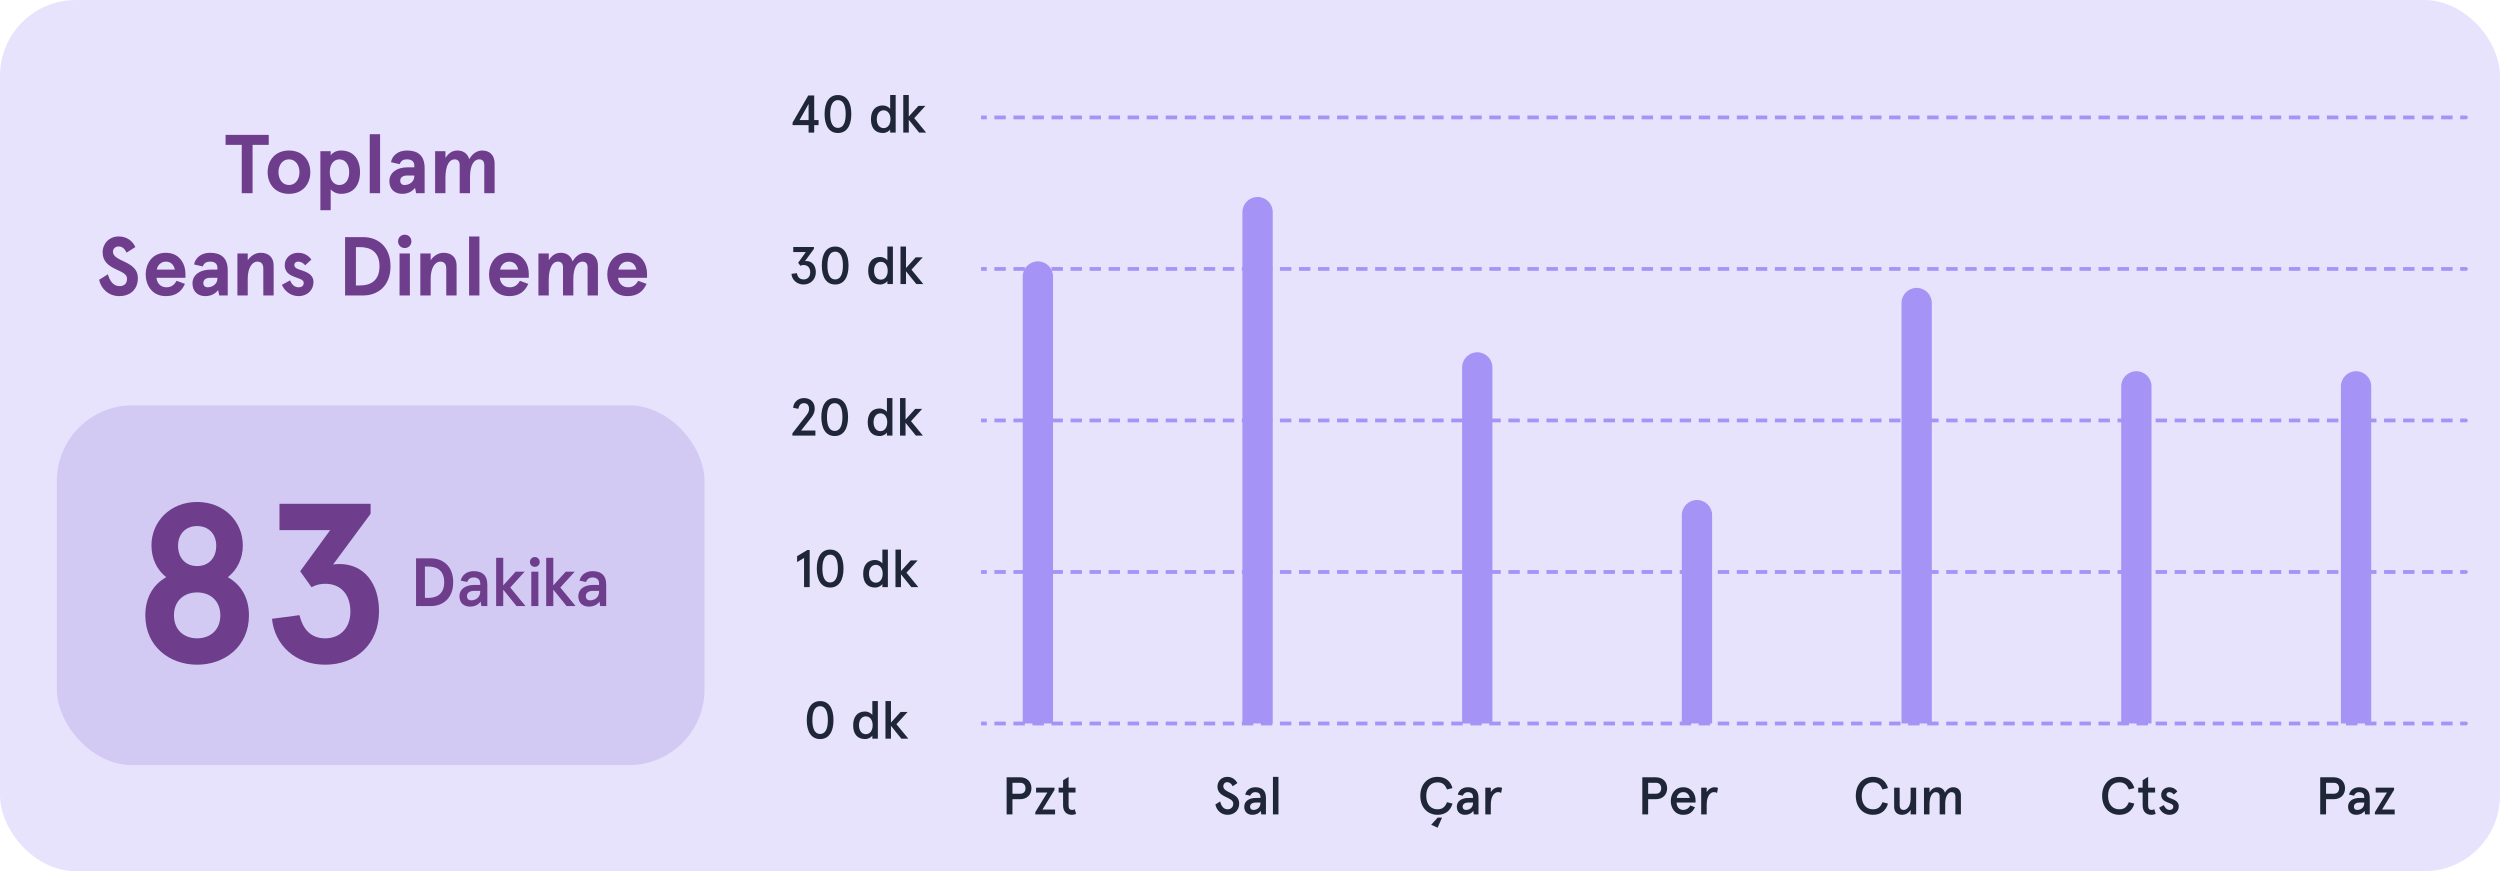
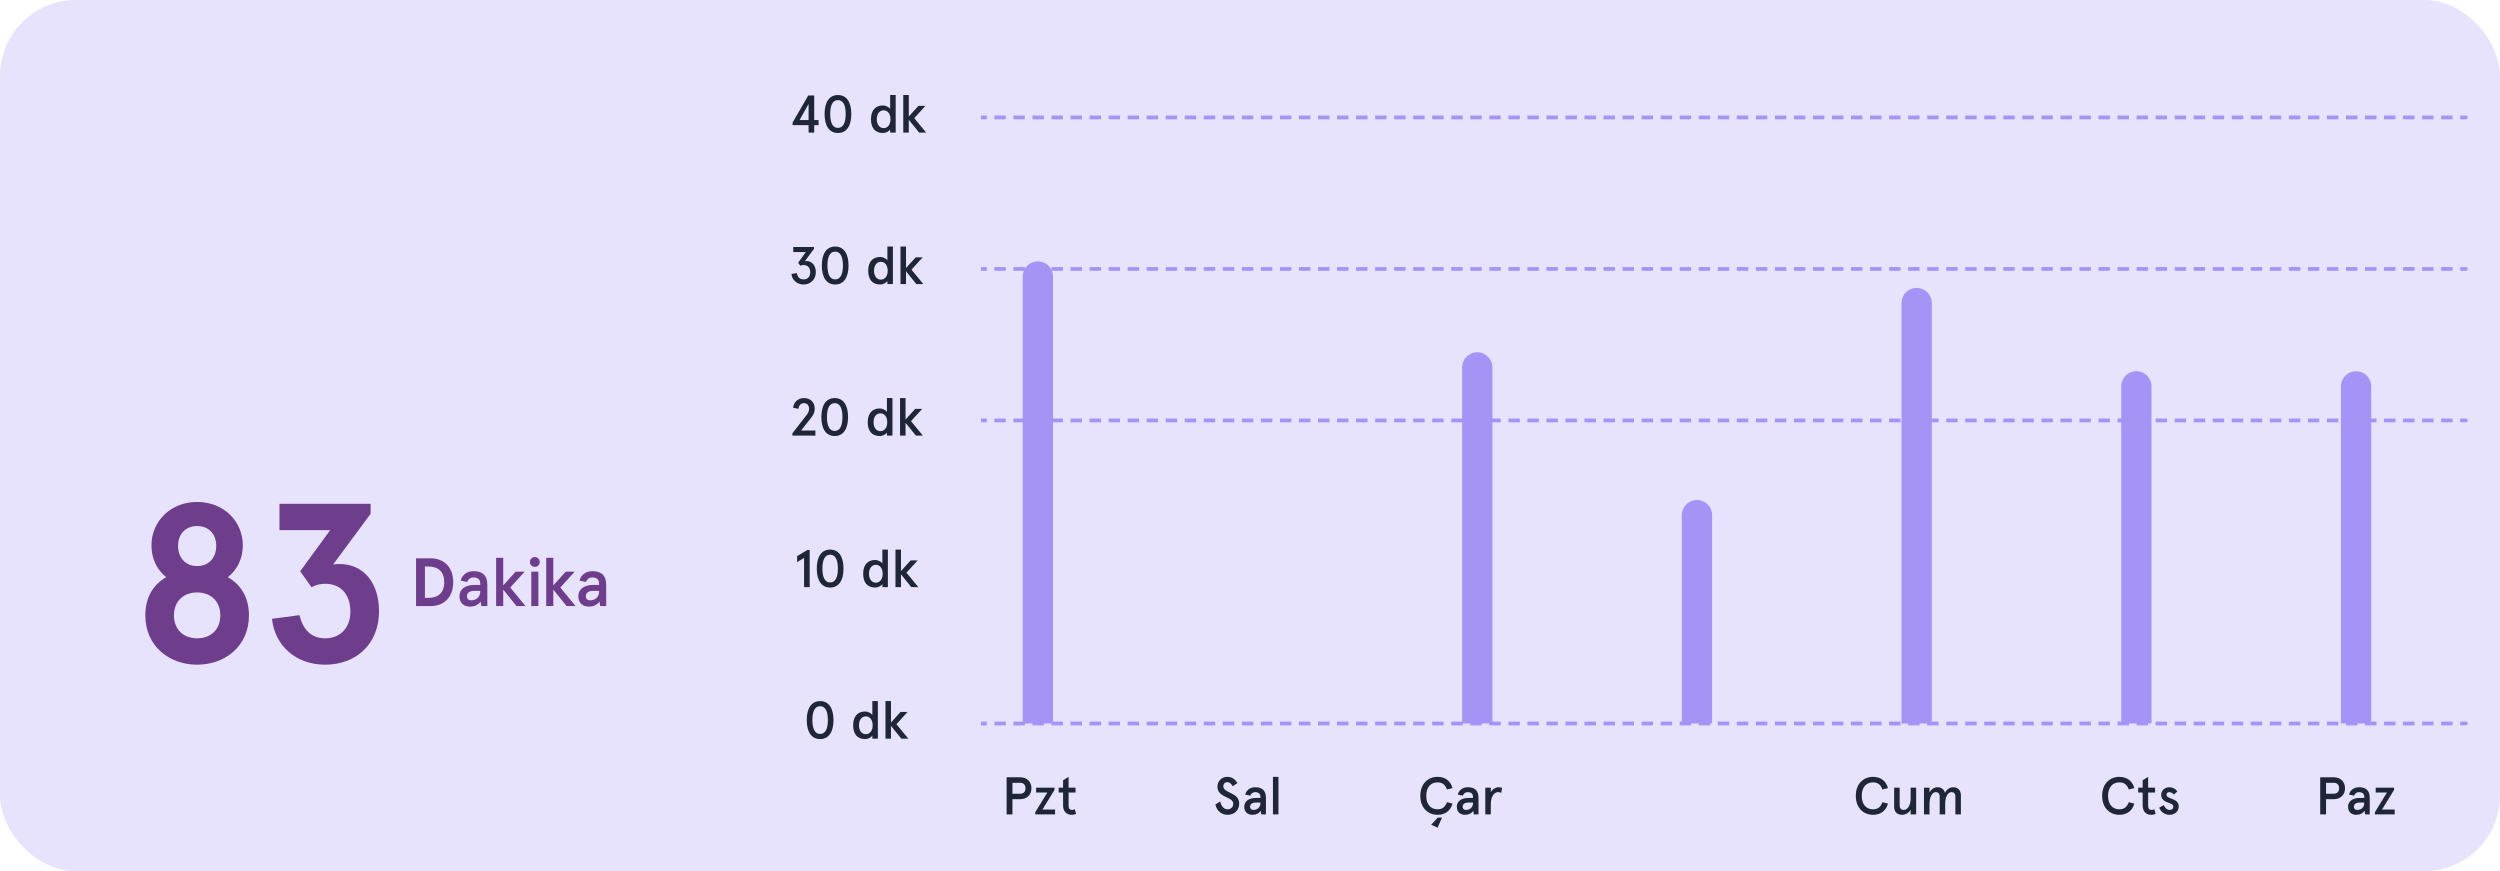
<svg xmlns="http://www.w3.org/2000/svg" width="660" height="230" viewBox="0 0 660 230" fill="none">
  <rect width="660" height="230" rx="20" fill="#E8E3FD" />
-   <path d="M59.553 38.24V35.6H70.949V38.24H66.681V51H63.821V38.24H59.553ZM70.657 45.456C70.657 42.244 72.725 39.736 76.289 39.736C79.853 39.736 81.921 42.244 81.921 45.456C81.921 48.668 79.853 51.176 76.289 51.176C72.725 51.176 70.657 48.668 70.657 45.456ZM73.517 45.456C73.517 47.282 74.529 48.844 76.289 48.844C78.049 48.844 79.061 47.282 79.061 45.456C79.061 43.63 78.049 42.068 76.289 42.068C74.529 42.068 73.517 43.63 73.517 45.456ZM95.048 45.456C95.048 48.866 93.332 51.176 89.988 51.176C88.866 51.176 87.788 50.604 87.304 49.988V55.488H84.576V39.912H87.304V41.056C87.612 40.484 88.624 39.736 89.988 39.736C93.332 39.736 95.048 42.046 95.048 45.456ZM92.188 45.456C92.188 43.256 91.044 42.068 89.614 42.068C88.184 42.068 87.062 43.256 87.062 45.456C87.062 47.656 88.184 48.844 89.614 48.844C91.044 48.844 92.188 47.656 92.188 45.456ZM97.616 35.424H100.344V51H97.616V35.424ZM105.523 43.344L103.213 42.816C103.565 40.99 105.171 39.736 107.437 39.736C110.077 39.736 112.101 40.836 112.101 44.378V51H109.857L109.571 49.592C108.801 50.538 107.745 51.176 106.161 51.176C104.269 51.176 102.795 50.01 102.795 47.81C102.795 45.61 104.731 44.18 107.525 44.18H109.373V43.696C109.373 42.464 108.449 42.068 107.437 42.068C106.667 42.068 105.875 42.31 105.523 43.344ZM105.655 47.766C105.655 48.294 106.029 48.844 106.799 48.844C108.053 48.844 109.373 47.986 109.373 46.556V46.336H107.547C106.381 46.336 105.655 46.776 105.655 47.766ZM124.087 51H121.359V43.608C121.359 42.486 120.809 42.068 119.995 42.068C118.653 42.068 117.597 43.63 117.597 46.93V51H114.869V39.912H117.597V41.694C118.411 40.462 119.357 39.736 120.787 39.736C122.151 39.736 123.405 40.418 123.889 42.024C124.681 40.594 125.913 39.736 127.277 39.736C129.345 39.736 130.577 41.012 130.577 43.146V51H127.849V43.608C127.849 42.486 127.299 42.068 126.485 42.068C125.165 42.068 124.087 43.564 124.087 46.688V51ZM35.739 65.218L33.429 66.692C32.835 65.548 32.197 65.064 31.295 65.064C30.459 65.064 29.821 65.658 29.821 66.472C29.821 69.156 36.399 68.804 36.399 73.38C36.399 76.394 34.419 78.176 31.471 78.176C28.677 78.176 26.653 76.218 26.169 73.864L28.479 72.412C28.941 74.062 29.865 75.536 31.537 75.536C32.725 75.536 33.539 74.942 33.539 73.534C33.539 70.982 27.093 71.488 27.093 66.604C27.093 64.272 28.875 62.424 31.295 62.424C33.341 62.424 34.903 63.436 35.739 65.218ZM48.957 72.214V73.336H41.323C41.389 74.568 42.247 75.844 43.941 75.844C45.195 75.844 45.965 75.272 46.625 74.128L48.825 74.942C47.967 76.9 46.471 78.176 43.787 78.176C39.981 78.176 38.463 75.074 38.463 72.456C38.463 69.838 39.981 66.736 43.787 66.736C47.483 66.736 48.957 69.794 48.957 72.214ZM43.787 69.068C42.401 69.068 41.587 70.124 41.389 71.18H46.163C45.921 70.08 45.239 69.068 43.787 69.068ZM53.541 70.344L51.231 69.816C51.584 67.99 53.19 66.736 55.456 66.736C58.096 66.736 60.12 67.836 60.12 71.378V78H57.876L57.59 76.592C56.819 77.538 55.764 78.176 54.179 78.176C52.288 78.176 50.813 77.01 50.813 74.81C50.813 72.61 52.749 71.18 55.544 71.18H57.392V70.696C57.392 69.464 56.468 69.068 55.456 69.068C54.685 69.068 53.894 69.31 53.541 70.344ZM53.673 74.766C53.673 75.294 54.047 75.844 54.818 75.844C56.072 75.844 57.392 74.986 57.392 73.556V73.336H55.566C54.4 73.336 53.673 73.776 53.673 74.766ZM62.673 66.912H65.401V68.694C66.215 67.528 67.403 66.736 68.833 66.736C70.813 66.736 72.243 67.858 72.243 70.08V78H69.515V70.894C69.515 69.574 68.855 69.068 67.931 69.068C66.611 69.068 65.401 70.652 65.401 73.578V78H62.673V66.912ZM78.714 66.736C80.21 66.736 81.508 67.462 82.19 68.54L80.562 70.036C80.056 69.376 79.33 69.068 78.714 69.068C78.186 69.068 77.702 69.376 77.702 69.992C77.702 70.476 78.098 70.828 78.758 71.07C80.276 71.62 82.762 72.104 82.762 74.48C82.762 76.482 81.222 78.176 78.824 78.176C76.514 78.176 74.974 76.548 74.424 75.184L76.602 74.018C76.998 75.096 77.746 75.844 78.824 75.844C79.66 75.844 80.188 75.47 80.188 74.656C80.188 73.732 78.758 73.534 77.416 72.962C76.206 72.456 75.172 71.686 75.172 69.97C75.172 68.254 76.558 66.736 78.714 66.736ZM95.92 78H91.102V62.6H95.92C99.55 62.6 103.092 64.91 103.092 70.3C103.092 75.69 99.55 78 95.92 78ZM93.962 75.36H95.018C97.482 75.36 100.188 74.392 100.188 70.3C100.188 66.208 97.482 65.24 95.018 65.24H93.962V75.36ZM105.089 63.722C105.089 62.732 105.837 61.962 106.849 61.962C107.861 61.962 108.609 62.732 108.609 63.722C108.609 64.712 107.861 65.482 106.849 65.482C105.837 65.482 105.089 64.712 105.089 63.722ZM105.485 66.912H108.213V78H105.485V66.912ZM110.97 66.912H113.698V68.694C114.512 67.528 115.7 66.736 117.13 66.736C119.11 66.736 120.54 67.858 120.54 70.08V78H117.812V70.894C117.812 69.574 117.152 69.068 116.228 69.068C114.908 69.068 113.698 70.652 113.698 73.578V78H110.97V66.912ZM123.838 62.424H126.566V78H123.838V62.424ZM139.599 72.214V73.336H131.965C132.031 74.568 132.889 75.844 134.583 75.844C135.837 75.844 136.607 75.272 137.267 74.128L139.467 74.942C138.609 76.9 137.113 78.176 134.429 78.176C130.623 78.176 129.105 75.074 129.105 72.456C129.105 69.838 130.623 66.736 134.429 66.736C138.125 66.736 139.599 69.794 139.599 72.214ZM134.429 69.068C133.043 69.068 132.229 70.124 132.031 71.18H136.805C136.563 70.08 135.881 69.068 134.429 69.068ZM151.362 78H148.634V70.608C148.634 69.486 148.084 69.068 147.27 69.068C145.928 69.068 144.872 70.63 144.872 73.93V78H142.144V66.912H144.872V68.694C145.686 67.462 146.632 66.736 148.062 66.736C149.426 66.736 150.68 67.418 151.164 69.024C151.956 67.594 153.188 66.736 154.552 66.736C156.62 66.736 157.852 68.012 157.852 70.146V78H155.124V70.608C155.124 69.486 154.574 69.068 153.76 69.068C152.44 69.068 151.362 70.564 151.362 73.688V78ZM170.816 72.214V73.336H163.182C163.248 74.568 164.106 75.844 165.8 75.844C167.054 75.844 167.824 75.272 168.484 74.128L170.684 74.942C169.826 76.9 168.33 78.176 165.646 78.176C161.84 78.176 160.322 75.074 160.322 72.456C160.322 69.838 161.84 66.736 165.646 66.736C169.342 66.736 170.816 69.794 170.816 72.214ZM165.646 69.068C164.26 69.068 163.446 70.124 163.248 71.18H168.022C167.78 70.08 167.098 69.068 165.646 69.068Z" fill="#6E3D8C" />
-   <rect x="15" y="107" width="171" height="95" rx="20" fill="#D2CAF3" />
  <path d="M113.778 160H109.836V147.4H113.778C116.748 147.4 119.646 149.29 119.646 153.7C119.646 158.11 116.748 160 113.778 160ZM112.176 157.84H113.04C115.056 157.84 117.27 157.048 117.27 153.7C117.27 150.352 115.056 149.56 113.04 149.56H112.176V157.84ZM121.295 157.39C121.295 155.518 122.897 154.42 125.219 154.42H126.785V154.024C126.785 152.89 125.975 152.44 125.021 152.44C124.283 152.44 123.635 152.836 123.329 153.646L121.619 153.286C121.997 151.756 123.293 150.784 125.039 150.784C127.145 150.784 128.657 151.702 128.657 154.366V160H127.073L126.893 158.812C126.299 159.64 125.363 160.144 124.085 160.144C122.573 160.144 121.295 159.28 121.295 157.39ZM123.275 157.39C123.275 158.002 123.617 158.488 124.409 158.488C125.561 158.488 126.785 157.75 126.785 156.184V155.986H125.147C123.995 155.986 123.275 156.526 123.275 157.39ZM130.981 147.256H132.853V154.546L136.129 150.928H138.505L134.707 155.104L138.739 160H136.363L132.853 155.662V160H130.981V147.256ZM139.9 148.372C139.9 147.652 140.458 147.058 141.196 147.058C141.934 147.058 142.492 147.652 142.492 148.372C142.492 149.092 141.934 149.65 141.196 149.65C140.458 149.65 139.9 149.092 139.9 148.372ZM140.26 150.928H142.132V160H140.26V150.928ZM144.199 147.256H146.071V154.546L149.347 150.928H151.723L147.925 155.104L151.957 160H149.581L146.071 155.662V160H144.199V147.256ZM152.672 157.39C152.672 155.518 154.274 154.42 156.596 154.42H158.162V154.024C158.162 152.89 157.352 152.44 156.398 152.44C155.66 152.44 155.012 152.836 154.706 153.646L152.996 153.286C153.374 151.756 154.67 150.784 156.416 150.784C158.522 150.784 160.034 151.702 160.034 154.366V160H158.45L158.27 158.812C157.676 159.64 156.74 160.144 155.462 160.144C153.95 160.144 152.672 159.28 152.672 157.39ZM154.652 157.39C154.652 158.002 154.994 158.488 155.786 158.488C156.938 158.488 158.162 157.75 158.162 156.184V155.986H156.524C155.372 155.986 154.652 156.526 154.652 157.39Z" fill="#6E3D8C" />
  <path d="M52.045 132.52C59.185 132.52 64.105 137.74 64.105 143.98C64.105 147.4 62.665 150.4 60.145 152.38C63.565 154.3 65.725 157.72 65.725 162.46C65.725 170.62 59.365 175.48 52.045 175.48C44.725 175.48 38.365 170.62 38.365 162.46C38.365 157.72 40.465 154.3 43.885 152.38C41.365 150.4 39.985 147.4 39.985 143.98C39.985 137.74 44.905 132.52 52.045 132.52ZM52.045 156.4C48.625 156.4 45.925 158.56 45.925 162.46C45.925 166.36 48.625 168.52 52.045 168.52C55.465 168.52 58.165 166.36 58.165 162.46C58.165 158.56 55.465 156.4 52.045 156.4ZM52.045 138.88C48.985 138.88 47.005 140.98 47.005 144.1C47.005 147.28 48.985 149.44 52.045 149.44C55.105 149.44 57.085 147.28 57.085 144.1C57.085 140.98 55.105 138.88 52.045 138.88ZM71.803 163.36L79.063 162.4C79.963 166.12 82.063 168.52 85.843 168.52C89.743 168.52 92.503 165.82 92.503 161.5C92.503 156.64 89.683 154.12 85.903 154.12C84.583 154.12 83.503 154.36 82.243 155.02L79.243 150.82L87.163 139.96H73.783V133H97.843V135.64L87.943 149.02C88.483 148.96 88.903 148.9 89.623 148.9C96.103 148.9 100.063 154 100.063 161.38C100.063 170.08 93.943 175.48 85.843 175.48C78.043 175.48 72.523 170.38 71.803 163.36Z" fill="#6E3D8C" />
  <path d="M269.261 210.996H267.287V215H265.747V205.2H269.261C271.207 205.2 272.299 206.446 272.299 208.098C272.299 209.75 271.207 210.996 269.261 210.996ZM269.331 209.54C270.213 209.54 270.731 209.008 270.731 208.098C270.731 207.188 270.213 206.656 269.331 206.656H267.287V209.54H269.331ZM273.529 209.232V207.944H278.387V208.532L275.209 213.712H278.541V215H273.319V214.412L276.497 209.232H273.529ZM279.477 209.232V207.944H280.653V205.998L282.109 205.088V207.944H283.943V209.232H282.109V212.676C282.109 213.474 282.403 213.824 283.047 213.824C283.299 213.824 283.467 213.782 283.719 213.628L284.097 214.86C283.719 215.042 283.355 215.112 282.963 215.112C281.633 215.112 280.653 214.328 280.653 212.592V209.232H279.477Z" fill="#1F2638" />
  <path d="M216.513 185.088C218.823 185.088 220.041 187.006 220.041 190.1C220.041 193.194 218.823 195.112 216.513 195.112C214.203 195.112 212.985 193.194 212.985 190.1C212.985 187.006 214.203 185.088 216.513 185.088ZM216.513 186.432C215.127 186.432 214.469 187.804 214.469 190.1C214.469 192.396 215.127 193.768 216.513 193.768C217.899 193.768 218.557 192.396 218.557 190.1C218.557 187.804 217.899 186.432 216.513 186.432ZM225.23 191.472C225.23 189.288 226.294 187.832 228.408 187.832C229.108 187.832 229.976 188.266 230.298 188.728V185.088H231.754V195H230.298V194.188C230.06 194.594 229.304 195.112 228.38 195.112C226.294 195.112 225.23 193.726 225.23 191.472ZM226.77 191.472C226.77 192.928 227.526 193.824 228.576 193.824C229.626 193.824 230.382 192.928 230.382 191.472C230.382 190.016 229.626 189.12 228.576 189.12C227.526 189.12 226.77 190.016 226.77 191.472ZM233.76 185.088H235.216V190.758L237.764 187.944H239.612L236.658 191.192L239.794 195H237.946L235.216 191.626V195H233.76V185.088Z" fill="#1F2638" />
  <path d="M213.153 145.2H213.755V155H212.271V147.3L210.437 148.392V146.824L213.153 145.2ZM219.158 145.088C221.468 145.088 222.686 147.006 222.686 150.1C222.686 153.194 221.468 155.112 219.158 155.112C216.848 155.112 215.63 153.194 215.63 150.1C215.63 147.006 216.848 145.088 219.158 145.088ZM219.158 146.432C217.772 146.432 217.114 147.804 217.114 150.1C217.114 152.396 217.772 153.768 219.158 153.768C220.544 153.768 221.202 152.396 221.202 150.1C221.202 147.804 220.544 146.432 219.158 146.432ZM227.875 151.472C227.875 149.288 228.939 147.832 231.053 147.832C231.753 147.832 232.621 148.266 232.943 148.728V145.088H234.399V155H232.943V154.188C232.705 154.594 231.949 155.112 231.025 155.112C228.939 155.112 227.875 153.726 227.875 151.472ZM229.415 151.472C229.415 152.928 230.171 153.824 231.221 153.824C232.271 153.824 233.027 152.928 233.027 151.472C233.027 150.016 232.271 149.12 231.221 149.12C230.171 149.12 229.415 150.016 229.415 151.472ZM236.405 145.088H237.861V150.758L240.409 147.944H242.257L239.303 151.192L242.439 155H240.591L237.861 151.626V155H236.405V145.088Z" fill="#1F2638" />
  <path d="M209.192 115V114.384L212.804 109.75C213.434 108.952 213.588 108.518 213.588 107.93C213.588 107.034 213.14 106.432 212.244 106.432C211.39 106.432 210.9 107.048 210.788 107.93L209.388 107.664C209.486 106.208 210.662 105.088 212.244 105.088C213.896 105.088 215.086 106.124 215.086 107.874C215.086 108.63 214.834 109.4 214.274 110.114L211.488 113.656H215.268V115H209.192ZM220.362 105.088C222.672 105.088 223.89 107.006 223.89 110.1C223.89 113.194 222.672 115.112 220.362 115.112C218.052 115.112 216.834 113.194 216.834 110.1C216.834 107.006 218.052 105.088 220.362 105.088ZM220.362 106.432C218.976 106.432 218.318 107.804 218.318 110.1C218.318 112.396 218.976 113.768 220.362 113.768C221.748 113.768 222.406 112.396 222.406 110.1C222.406 107.804 221.748 106.432 220.362 106.432ZM229.079 111.472C229.079 109.288 230.143 107.832 232.257 107.832C232.957 107.832 233.825 108.266 234.147 108.728V105.088H235.603V115H234.147V114.188C233.909 114.594 233.153 115.112 232.229 115.112C230.143 115.112 229.079 113.726 229.079 111.472ZM230.619 111.472C230.619 112.928 231.375 113.824 232.425 113.824C233.475 113.824 234.231 112.928 234.231 111.472C234.231 110.016 233.475 109.12 232.425 109.12C231.375 109.12 230.619 110.016 230.619 111.472ZM237.608 105.088H239.064V110.758L241.612 107.944H243.46L240.506 111.192L243.642 115H241.794L239.064 111.626V115H237.608V105.088Z" fill="#1F2638" />
  <path d="M208.943 72.298L210.385 72.116C210.553 73.152 211.127 73.768 212.149 73.768C213.157 73.768 213.899 73.11 213.899 71.878C213.899 70.604 213.143 69.96 212.149 69.96C211.855 69.96 211.603 70.016 211.295 70.156L210.707 69.372L212.737 66.544H209.419V65.2H214.879V65.704L212.499 68.952C212.611 68.924 212.779 68.91 212.905 68.91C214.417 68.91 215.383 70.17 215.383 71.878C215.383 73.754 213.955 75.112 212.149 75.112C210.469 75.112 209.055 73.936 208.943 72.298ZM220.485 65.088C222.795 65.088 224.013 67.006 224.013 70.1C224.013 73.194 222.795 75.112 220.485 75.112C218.175 75.112 216.957 73.194 216.957 70.1C216.957 67.006 218.175 65.088 220.485 65.088ZM220.485 66.432C219.099 66.432 218.441 67.804 218.441 70.1C218.441 72.396 219.099 73.768 220.485 73.768C221.871 73.768 222.529 72.396 222.529 70.1C222.529 67.804 221.871 66.432 220.485 66.432ZM229.202 71.472C229.202 69.288 230.266 67.832 232.38 67.832C233.08 67.832 233.948 68.266 234.27 68.728V65.088H235.726V75H234.27V74.188C234.032 74.594 233.276 75.112 232.352 75.112C230.266 75.112 229.202 73.726 229.202 71.472ZM230.742 71.472C230.742 72.928 231.498 73.824 232.548 73.824C233.598 73.824 234.354 72.928 234.354 71.472C234.354 70.016 233.598 69.12 232.548 69.12C231.498 69.12 230.742 70.016 230.742 71.472ZM237.731 65.088H239.187V70.758L241.735 67.944H243.583L240.629 71.192L243.765 75H241.917L239.187 71.626V75H237.731V65.088Z" fill="#1F2638" />
  <path d="M213.467 35V33.04H209.239V32.368L213.383 25.2H214.951V31.696H216.099V33.04H214.951V35H213.467ZM211.087 31.696H213.467V27.44L211.087 31.696ZM221.217 25.088C223.527 25.088 224.745 27.006 224.745 30.1C224.745 33.194 223.527 35.112 221.217 35.112C218.907 35.112 217.689 33.194 217.689 30.1C217.689 27.006 218.907 25.088 221.217 25.088ZM221.217 26.432C219.831 26.432 219.173 27.804 219.173 30.1C219.173 32.396 219.831 33.768 221.217 33.768C222.603 33.768 223.261 32.396 223.261 30.1C223.261 27.804 222.603 26.432 221.217 26.432ZM229.934 31.472C229.934 29.288 230.998 27.832 233.112 27.832C233.812 27.832 234.68 28.266 235.002 28.728V25.088H236.458V35H235.002V34.188C234.764 34.594 234.008 35.112 233.084 35.112C230.998 35.112 229.934 33.726 229.934 31.472ZM231.474 31.472C231.474 32.928 232.23 33.824 233.28 33.824C234.33 33.824 235.086 32.928 235.086 31.472C235.086 30.016 234.33 29.12 233.28 29.12C232.23 29.12 231.474 30.016 231.474 31.472ZM238.464 25.088H239.92V30.758L242.468 27.944H244.316L241.362 31.192L244.498 35H242.65L239.92 31.626V35H238.464V25.088Z" fill="#1F2638" />
  <path d="M326.675 206.74L325.429 207.566C325.037 206.824 324.547 206.488 323.973 206.488C323.343 206.488 322.951 206.978 322.951 207.552C322.951 209.484 327.151 209.106 327.151 212.13C327.151 213.922 325.849 215.112 324.085 215.112C322.363 215.112 321.201 213.95 320.851 212.382L322.111 211.584C322.391 212.676 322.965 213.656 324.085 213.656C324.967 213.656 325.583 213.054 325.583 212.186C325.583 210.268 321.411 210.688 321.411 207.664C321.411 206.18 322.545 205.088 323.973 205.088C325.317 205.088 326.157 205.816 326.675 206.74ZM328.482 212.97C328.482 211.514 329.728 210.66 331.534 210.66H332.752V210.352C332.752 209.47 332.122 209.12 331.38 209.12C330.806 209.12 330.302 209.428 330.064 210.058L328.734 209.778C329.028 208.588 330.036 207.832 331.394 207.832C333.032 207.832 334.208 208.546 334.208 210.618V215H332.976L332.836 214.076C332.374 214.72 331.646 215.112 330.652 215.112C329.476 215.112 328.482 214.44 328.482 212.97ZM330.022 212.97C330.022 213.446 330.288 213.824 330.904 213.824C331.8 213.824 332.752 213.25 332.752 212.032V211.878H331.478C330.582 211.878 330.022 212.298 330.022 212.97ZM336.056 205.088H337.512V215H336.056V205.088Z" fill="#1F2638" />
  <path d="M383.46 208.056L382.004 208.42C381.514 207.174 380.828 206.544 379.498 206.544C377.846 206.544 376.53 207.706 376.53 210.1C376.53 212.494 377.846 213.656 379.498 213.656C380.828 213.656 381.514 213.026 382.004 211.78L383.46 212.144C382.956 213.992 381.584 215.112 379.498 215.112C377.132 215.112 374.962 213.418 374.962 210.1C374.962 206.782 377.132 205.088 379.498 205.088C381.584 205.088 382.956 206.208 383.46 208.056ZM380.702 215.84L379.526 218.514L377.832 217.73L379.568 215.84H380.702ZM384.598 212.97C384.598 211.514 385.844 210.66 387.65 210.66H388.868V210.352C388.868 209.47 388.238 209.12 387.496 209.12C386.922 209.12 386.418 209.428 386.18 210.058L384.85 209.778C385.144 208.588 386.152 207.832 387.51 207.832C389.148 207.832 390.324 208.546 390.324 210.618V215H389.092L388.952 214.076C388.49 214.72 387.762 215.112 386.768 215.112C385.592 215.112 384.598 214.44 384.598 212.97ZM386.138 212.97C386.138 213.446 386.404 213.824 387.02 213.824C387.916 213.824 388.868 213.25 388.868 212.032V211.878H387.594C386.698 211.878 386.138 212.298 386.138 212.97ZM393.574 215H392.118V207.944H393.574V209.12C394.064 208.28 394.904 207.832 395.66 207.832C396.038 207.832 396.346 207.916 396.556 208L396.304 209.33C396.08 209.19 395.772 209.12 395.478 209.12C394.54 209.12 393.574 210.156 393.574 212.382V215Z" fill="#1F2638" />
-   <path d="M437.084 210.996H435.11V215H433.57V205.2H437.084C439.03 205.2 440.122 206.446 440.122 208.098C440.122 209.75 439.03 210.996 437.084 210.996ZM437.154 209.54C438.036 209.54 438.554 209.008 438.554 208.098C438.554 207.188 438.036 206.656 437.154 206.656H435.11V209.54H437.154ZM444.378 209.12C443.412 209.12 442.81 209.778 442.656 210.66H446.086C445.96 209.876 445.428 209.12 444.378 209.12ZM447.626 211.248V211.878H442.628C442.628 212.914 443.23 213.824 444.378 213.824C445.134 213.824 445.862 213.404 446.226 212.634L447.472 213.124C446.786 214.454 445.988 215.112 444.378 215.112C442.054 215.112 441.088 213.152 441.088 211.472C441.088 209.792 442.054 207.832 444.378 207.832C446.632 207.832 447.626 209.666 447.626 211.248ZM450.568 215H449.112V207.944H450.568V209.12C451.058 208.28 451.898 207.832 452.654 207.832C453.032 207.832 453.34 207.916 453.55 208L453.298 209.33C453.074 209.19 452.766 209.12 452.472 209.12C451.534 209.12 450.568 210.156 450.568 212.382V215Z" fill="#1F2638" />
  <path d="M498.426 208.056L496.97 208.42C496.48 207.174 495.794 206.544 494.464 206.544C492.812 206.544 491.496 207.706 491.496 210.1C491.496 212.494 492.812 213.656 494.464 213.656C495.794 213.656 496.48 213.026 496.97 211.78L498.426 212.144C497.922 213.992 496.55 215.112 494.464 215.112C492.098 215.112 489.928 213.418 489.928 210.1C489.928 206.782 492.098 205.088 494.464 205.088C496.55 205.088 497.922 206.208 498.426 208.056ZM505.864 215H504.408V213.796C503.904 214.636 503.064 215.112 502.126 215.112C500.894 215.112 500.054 214.37 500.054 212.998V207.944H501.51V212.536C501.51 213.488 501.944 213.824 502.602 213.824C503.512 213.824 504.408 212.746 504.408 210.8V207.944H505.864V215ZM507.932 207.944H509.388V209.148C509.962 208.266 510.662 207.832 511.516 207.832C512.468 207.832 513.252 208.406 513.462 209.288C513.952 208.364 514.75 207.832 515.66 207.832C516.948 207.832 517.676 208.714 517.676 209.946V215H516.22V210.268C516.22 209.498 515.8 209.12 515.184 209.12C514.316 209.12 513.532 210.226 513.532 212.172V215H512.076V210.268C512.076 209.498 511.656 209.12 511.04 209.12C510.158 209.12 509.388 210.226 509.388 212.326V215H507.932V207.944Z" fill="#1F2638" />
  <path d="M563.459 208.056L562.003 208.42C561.513 207.174 560.827 206.544 559.497 206.544C557.845 206.544 556.529 207.706 556.529 210.1C556.529 212.494 557.845 213.656 559.497 213.656C560.827 213.656 561.513 213.026 562.003 211.78L563.459 212.144C562.955 213.992 561.583 215.112 559.497 215.112C557.131 215.112 554.961 213.418 554.961 210.1C554.961 206.782 557.131 205.088 559.497 205.088C561.583 205.088 562.955 206.208 563.459 208.056ZM564.481 209.232V207.944H565.657V205.998L567.113 205.088V207.944H568.947V209.232H567.113V212.676C567.113 213.474 567.407 213.824 568.051 213.824C568.303 213.824 568.471 213.782 568.723 213.628L569.101 214.86C568.723 215.042 568.359 215.112 567.967 215.112C566.637 215.112 565.657 214.328 565.657 212.592V209.232H564.481ZM572.726 207.832C573.58 207.832 574.364 208.252 574.812 208.952L573.888 209.764C573.538 209.316 573.104 209.12 572.656 209.12C572.292 209.12 571.956 209.358 571.956 209.82C571.956 210.324 572.488 210.548 573.216 210.828C574.168 211.192 575.19 211.612 575.19 212.872C575.19 214.09 574.252 215.112 572.74 215.112C571.284 215.112 570.374 214.104 570.01 213.222L571.242 212.55C571.522 213.18 572.012 213.824 572.796 213.824C573.356 213.824 573.748 213.544 573.748 212.9C573.748 212.284 572.894 212.116 572.068 211.766C571.256 211.43 570.556 210.912 570.556 209.834C570.556 208.742 571.452 207.832 572.726 207.832Z" fill="#1F2638" />
  <path d="M616.05 210.996H614.076V215H612.536V205.2H616.05C617.996 205.2 619.088 206.446 619.088 208.098C619.088 209.75 617.996 210.996 616.05 210.996ZM616.12 209.54C617.002 209.54 617.52 209.008 617.52 208.098C617.52 207.188 617.002 206.656 616.12 206.656H614.076V209.54H616.12ZM619.888 212.97C619.888 211.514 621.134 210.66 622.94 210.66H624.158V210.352C624.158 209.47 623.528 209.12 622.786 209.12C622.212 209.12 621.708 209.428 621.47 210.058L620.14 209.778C620.434 208.588 621.442 207.832 622.8 207.832C624.438 207.832 625.614 208.546 625.614 210.618V215H624.382L624.242 214.076C623.78 214.72 623.052 215.112 622.058 215.112C620.882 215.112 619.888 214.44 619.888 212.97ZM621.428 212.97C621.428 213.446 621.694 213.824 622.31 213.824C623.206 213.824 624.158 213.25 624.158 212.032V211.878H622.884C621.988 211.878 621.428 212.298 621.428 212.97ZM627.181 209.232V207.944H632.039V208.532L628.861 213.712H632.193V215H626.971V214.412L630.149 209.232H627.181Z" fill="#1F2638" />
  <path d="M651 31.5C651.276 31.5 651.5 31.276 651.5 31C651.5 30.724 651.276 30.5 651 30.5V31.5ZM259 31.5H260.508V30.5H259V31.5ZM262.518 31.5H265.533V30.5H262.518V31.5ZM267.544 31.5H270.559V30.5H267.544V31.5ZM272.569 31.5H275.585V30.5H272.569V31.5ZM277.595 31.5H280.61V30.5H277.595V31.5ZM282.621 31.5H285.636V30.5H282.621V31.5ZM287.646 31.5H290.662V30.5H287.646V31.5ZM292.672 31.5H295.687V30.5H292.672V31.5ZM297.697 31.5H300.713V30.5H297.697V31.5ZM302.723 31.5H305.738V30.5H302.723V31.5ZM307.749 31.5H310.764V30.5H307.749V31.5ZM312.774 31.5H315.79V30.5H312.774V31.5ZM317.8 31.5H320.815V30.5H317.8V31.5ZM322.826 31.5H325.841V30.5H322.826V31.5ZM327.851 31.5H330.867V30.5H327.851V31.5ZM332.877 31.5H335.892V30.5H332.877V31.5ZM337.903 31.5H340.918V30.5H337.903V31.5ZM342.928 31.5H345.944V30.5H342.928V31.5ZM347.954 31.5H350.969V30.5H347.954V31.5ZM352.979 31.5H355.995V30.5H352.979V31.5ZM358.005 31.5H361.02V30.5H358.005V31.5ZM363.031 31.5H366.046V30.5H363.031V31.5ZM368.056 31.5H371.072V30.5H368.056V31.5ZM373.082 31.5H376.097V30.5H373.082V31.5ZM378.108 31.5H381.123V30.5H378.108V31.5ZM383.133 31.5H386.149V30.5H383.133V31.5ZM388.159 31.5H391.174V30.5H388.159V31.5ZM393.185 31.5H396.2V30.5H393.185V31.5ZM398.21 31.5H401.226V30.5H398.21V31.5ZM403.236 31.5H406.251V30.5H403.236V31.5ZM408.261 31.5H411.277V30.5H408.261V31.5ZM413.287 31.5H416.302V30.5H413.287V31.5ZM418.313 31.5H421.328V30.5H418.313V31.5ZM423.338 31.5H426.354V30.5H423.338V31.5ZM428.364 31.5H431.379V30.5H428.364V31.5ZM433.39 31.5H436.405V30.5H433.39V31.5ZM438.415 31.5H441.431V30.5H438.415V31.5ZM443.441 31.5H446.456V30.5H443.441V31.5ZM448.467 31.5H451.482V30.5H448.467V31.5ZM453.492 31.5H456.508V30.5H453.492V31.5ZM458.518 31.5H461.533V30.5H458.518V31.5ZM463.543 31.5H466.559V30.5H463.543V31.5ZM468.569 31.5H471.584V30.5H468.569V31.5ZM473.595 31.5H476.61V30.5H473.595V31.5ZM478.62 31.5H481.636V30.5H478.62V31.5ZM483.646 31.5H486.661V30.5H483.646V31.5ZM488.672 31.5H491.687V30.5H488.672V31.5ZM493.697 31.5H496.713V30.5H493.697V31.5ZM498.723 31.5H501.738V30.5H498.723V31.5ZM503.749 31.5H506.764V30.5H503.749V31.5ZM508.774 31.5H511.79V30.5H508.774V31.5ZM513.8 31.5H516.815V30.5H513.8V31.5ZM518.825 31.5H521.841V30.5H518.825V31.5ZM523.851 31.5H526.866V30.5H523.851V31.5ZM528.877 31.5H531.892V30.5H528.877V31.5ZM533.902 31.5H536.918V30.5H533.902V31.5ZM538.928 31.5H541.943V30.5H538.928V31.5ZM543.954 31.5H546.969V30.5H543.954V31.5ZM548.979 31.5H551.995V30.5H548.979V31.5ZM554.005 31.5H557.02V30.5H554.005V31.5ZM559.03 31.5H562.046V30.5H559.03V31.5ZM564.056 31.5H567.072V30.5H564.056V31.5ZM569.082 31.5H572.097V30.5H569.082V31.5ZM574.107 31.5H577.123V30.5H574.107V31.5ZM579.133 31.5H582.148V30.5H579.133V31.5ZM584.159 31.5H587.174V30.5H584.159V31.5ZM589.184 31.5H592.2V30.5H589.184V31.5ZM594.21 31.5H597.225V30.5H594.21V31.5ZM599.236 31.5H602.251V30.5H599.236V31.5ZM604.261 31.5H607.277V30.5H604.261V31.5ZM609.287 31.5H612.302V30.5H609.287V31.5ZM614.312 31.5H617.328V30.5H614.312V31.5ZM619.338 31.5H622.353V30.5H619.338V31.5ZM624.364 31.5H627.379V30.5H624.364V31.5ZM629.389 31.5H632.405V30.5H629.389V31.5ZM634.415 31.5H637.43V30.5H634.415V31.5ZM639.441 31.5H642.456V30.5H639.441V31.5ZM644.466 31.5H647.482V30.5H644.466V31.5ZM649.492 31.5H651V30.5H649.492V31.5Z" fill="#A593F5" />
  <path d="M651 71.5C651.276 71.5 651.5 71.276 651.5 71C651.5 70.724 651.276 70.5 651 70.5V71.5ZM259 71.5H260.508V70.5H259V71.5ZM262.518 71.5H265.533V70.5H262.518V71.5ZM267.544 71.5H270.559V70.5H267.544V71.5ZM272.569 71.5H275.585V70.5H272.569V71.5ZM277.595 71.5H280.61V70.5H277.595V71.5ZM282.621 71.5H285.636V70.5H282.621V71.5ZM287.646 71.5H290.662V70.5H287.646V71.5ZM292.672 71.5H295.687V70.5H292.672V71.5ZM297.697 71.5H300.713V70.5H297.697V71.5ZM302.723 71.5H305.738V70.5H302.723V71.5ZM307.749 71.5H310.764V70.5H307.749V71.5ZM312.774 71.5H315.79V70.5H312.774V71.5ZM317.8 71.5H320.815V70.5H317.8V71.5ZM322.826 71.5H325.841V70.5H322.826V71.5ZM327.851 71.5H330.867V70.5H327.851V71.5ZM332.877 71.5H335.892V70.5H332.877V71.5ZM337.903 71.5H340.918V70.5H337.903V71.5ZM342.928 71.5H345.944V70.5H342.928V71.5ZM347.954 71.5H350.969V70.5H347.954V71.5ZM352.979 71.5H355.995V70.5H352.979V71.5ZM358.005 71.5H361.02V70.5H358.005V71.5ZM363.031 71.5H366.046V70.5H363.031V71.5ZM368.056 71.5H371.072V70.5H368.056V71.5ZM373.082 71.5H376.097V70.5H373.082V71.5ZM378.108 71.5H381.123V70.5H378.108V71.5ZM383.133 71.5H386.149V70.5H383.133V71.5ZM388.159 71.5H391.174V70.5H388.159V71.5ZM393.185 71.5H396.2V70.5H393.185V71.5ZM398.21 71.5H401.226V70.5H398.21V71.5ZM403.236 71.5H406.251V70.5H403.236V71.5ZM408.261 71.5H411.277V70.5H408.261V71.5ZM413.287 71.5H416.302V70.5H413.287V71.5ZM418.313 71.5H421.328V70.5H418.313V71.5ZM423.338 71.5H426.354V70.5H423.338V71.5ZM428.364 71.5H431.379V70.5H428.364V71.5ZM433.39 71.5H436.405V70.5H433.39V71.5ZM438.415 71.5H441.431V70.5H438.415V71.5ZM443.441 71.5H446.456V70.5H443.441V71.5ZM448.467 71.5H451.482V70.5H448.467V71.5ZM453.492 71.5H456.508V70.5H453.492V71.5ZM458.518 71.5H461.533V70.5H458.518V71.5ZM463.543 71.5H466.559V70.5H463.543V71.5ZM468.569 71.5H471.584V70.5H468.569V71.5ZM473.595 71.5H476.61V70.5H473.595V71.5ZM478.62 71.5H481.636V70.5H478.62V71.5ZM483.646 71.5H486.661V70.5H483.646V71.5ZM488.672 71.5H491.687V70.5H488.672V71.5ZM493.697 71.5H496.713V70.5H493.697V71.5ZM498.723 71.5H501.738V70.5H498.723V71.5ZM503.749 71.5H506.764V70.5H503.749V71.5ZM508.774 71.5H511.79V70.5H508.774V71.5ZM513.8 71.5H516.815V70.5H513.8V71.5ZM518.825 71.5H521.841V70.5H518.825V71.5ZM523.851 71.5H526.866V70.5H523.851V71.5ZM528.877 71.5H531.892V70.5H528.877V71.5ZM533.902 71.5H536.918V70.5H533.902V71.5ZM538.928 71.5H541.943V70.5H538.928V71.5ZM543.954 71.5H546.969V70.5H543.954V71.5ZM548.979 71.5H551.995V70.5H548.979V71.5ZM554.005 71.5H557.02V70.5H554.005V71.5ZM559.03 71.5H562.046V70.5H559.03V71.5ZM564.056 71.5H567.072V70.5H564.056V71.5ZM569.082 71.5H572.097V70.5H569.082V71.5ZM574.107 71.5H577.123V70.5H574.107V71.5ZM579.133 71.5H582.148V70.5H579.133V71.5ZM584.159 71.5H587.174V70.5H584.159V71.5ZM589.184 71.5H592.2V70.5H589.184V71.5ZM594.21 71.5H597.225V70.5H594.21V71.5ZM599.236 71.5H602.251V70.5H599.236V71.5ZM604.261 71.5H607.277V70.5H604.261V71.5ZM609.287 71.5H612.302V70.5H609.287V71.5ZM614.312 71.5H617.328V70.5H614.312V71.5ZM619.338 71.5H622.353V70.5H619.338V71.5ZM624.364 71.5H627.379V70.5H624.364V71.5ZM629.389 71.5H632.405V70.5H629.389V71.5ZM634.415 71.5H637.43V70.5H634.415V71.5ZM639.441 71.5H642.456V70.5H639.441V71.5ZM644.466 71.5H647.482V70.5H644.466V71.5ZM649.492 71.5H651V70.5H649.492V71.5Z" fill="#A593F5" />
  <path d="M651 111.5C651.276 111.5 651.5 111.276 651.5 111C651.5 110.724 651.276 110.5 651 110.5V111.5ZM259 111.5H260.508V110.5H259V111.5ZM262.518 111.5H265.533V110.5H262.518V111.5ZM267.544 111.5H270.559V110.5H267.544V111.5ZM272.569 111.5H275.585V110.5H272.569V111.5ZM277.595 111.5H280.61V110.5H277.595V111.5ZM282.621 111.5H285.636V110.5H282.621V111.5ZM287.646 111.5H290.662V110.5H287.646V111.5ZM292.672 111.5H295.687V110.5H292.672V111.5ZM297.697 111.5H300.713V110.5H297.697V111.5ZM302.723 111.5H305.738V110.5H302.723V111.5ZM307.749 111.5H310.764V110.5H307.749V111.5ZM312.774 111.5H315.79V110.5H312.774V111.5ZM317.8 111.5H320.815V110.5H317.8V111.5ZM322.826 111.5H325.841V110.5H322.826V111.5ZM327.851 111.5H330.867V110.5H327.851V111.5ZM332.877 111.5H335.892V110.5H332.877V111.5ZM337.903 111.5H340.918V110.5H337.903V111.5ZM342.928 111.5H345.944V110.5H342.928V111.5ZM347.954 111.5H350.969V110.5H347.954V111.5ZM352.979 111.5H355.995V110.5H352.979V111.5ZM358.005 111.5H361.02V110.5H358.005V111.5ZM363.031 111.5H366.046V110.5H363.031V111.5ZM368.056 111.5H371.072V110.5H368.056V111.5ZM373.082 111.5H376.097V110.5H373.082V111.5ZM378.108 111.5H381.123V110.5H378.108V111.5ZM383.133 111.5H386.149V110.5H383.133V111.5ZM388.159 111.5H391.174V110.5H388.159V111.5ZM393.185 111.5H396.2V110.5H393.185V111.5ZM398.21 111.5H401.226V110.5H398.21V111.5ZM403.236 111.5H406.251V110.5H403.236V111.5ZM408.261 111.5H411.277V110.5H408.261V111.5ZM413.287 111.5H416.302V110.5H413.287V111.5ZM418.313 111.5H421.328V110.5H418.313V111.5ZM423.338 111.5H426.354V110.5H423.338V111.5ZM428.364 111.5H431.379V110.5H428.364V111.5ZM433.39 111.5H436.405V110.5H433.39V111.5ZM438.415 111.5H441.431V110.5H438.415V111.5ZM443.441 111.5H446.456V110.5H443.441V111.5ZM448.467 111.5H451.482V110.5H448.467V111.5ZM453.492 111.5H456.508V110.5H453.492V111.5ZM458.518 111.5H461.533V110.5H458.518V111.5ZM463.543 111.5H466.559V110.5H463.543V111.5ZM468.569 111.5H471.584V110.5H468.569V111.5ZM473.595 111.5H476.61V110.5H473.595V111.5ZM478.62 111.5H481.636V110.5H478.62V111.5ZM483.646 111.5H486.661V110.5H483.646V111.5ZM488.672 111.5H491.687V110.5H488.672V111.5ZM493.697 111.5H496.713V110.5H493.697V111.5ZM498.723 111.5H501.738V110.5H498.723V111.5ZM503.749 111.5H506.764V110.5H503.749V111.5ZM508.774 111.5H511.79V110.5H508.774V111.5ZM513.8 111.5H516.815V110.5H513.8V111.5ZM518.825 111.5H521.841V110.5H518.825V111.5ZM523.851 111.5H526.866V110.5H523.851V111.5ZM528.877 111.5H531.892V110.5H528.877V111.5ZM533.902 111.5H536.918V110.5H533.902V111.5ZM538.928 111.5H541.943V110.5H538.928V111.5ZM543.954 111.5H546.969V110.5H543.954V111.5ZM548.979 111.5H551.995V110.5H548.979V111.5ZM554.005 111.5H557.02V110.5H554.005V111.5ZM559.03 111.5H562.046V110.5H559.03V111.5ZM564.056 111.5H567.072V110.5H564.056V111.5ZM569.082 111.5H572.097V110.5H569.082V111.5ZM574.107 111.5H577.123V110.5H574.107V111.5ZM579.133 111.5H582.148V110.5H579.133V111.5ZM584.159 111.5H587.174V110.5H584.159V111.5ZM589.184 111.5H592.2V110.5H589.184V111.5ZM594.21 111.5H597.225V110.5H594.21V111.5ZM599.236 111.5H602.251V110.5H599.236V111.5ZM604.261 111.5H607.277V110.5H604.261V111.5ZM609.287 111.5H612.302V110.5H609.287V111.5ZM614.312 111.5H617.328V110.5H614.312V111.5ZM619.338 111.5H622.353V110.5H619.338V111.5ZM624.364 111.5H627.379V110.5H624.364V111.5ZM629.389 111.5H632.405V110.5H629.389V111.5ZM634.415 111.5H637.43V110.5H634.415V111.5ZM639.441 111.5H642.456V110.5H639.441V111.5ZM644.466 111.5H647.482V110.5H644.466V111.5ZM649.492 111.5H651V110.5H649.492V111.5Z" fill="#A593F5" />
-   <path d="M651 151.5C651.276 151.5 651.5 151.276 651.5 151C651.5 150.724 651.276 150.5 651 150.5V151.5ZM259 151.5H260.508V150.5H259V151.5ZM262.518 151.5H265.533V150.5H262.518V151.5ZM267.544 151.5H270.559V150.5H267.544V151.5ZM272.569 151.5H275.585V150.5H272.569V151.5ZM277.595 151.5H280.61V150.5H277.595V151.5ZM282.621 151.5H285.636V150.5H282.621V151.5ZM287.646 151.5H290.662V150.5H287.646V151.5ZM292.672 151.5H295.687V150.5H292.672V151.5ZM297.697 151.5H300.713V150.5H297.697V151.5ZM302.723 151.5H305.738V150.5H302.723V151.5ZM307.749 151.5H310.764V150.5H307.749V151.5ZM312.774 151.5H315.79V150.5H312.774V151.5ZM317.8 151.5H320.815V150.5H317.8V151.5ZM322.826 151.5H325.841V150.5H322.826V151.5ZM327.851 151.5H330.867V150.5H327.851V151.5ZM332.877 151.5H335.892V150.5H332.877V151.5ZM337.903 151.5H340.918V150.5H337.903V151.5ZM342.928 151.5H345.944V150.5H342.928V151.5ZM347.954 151.5H350.969V150.5H347.954V151.5ZM352.979 151.5H355.995V150.5H352.979V151.5ZM358.005 151.5H361.02V150.5H358.005V151.5ZM363.031 151.5H366.046V150.5H363.031V151.5ZM368.056 151.5H371.072V150.5H368.056V151.5ZM373.082 151.5H376.097V150.5H373.082V151.5ZM378.108 151.5H381.123V150.5H378.108V151.5ZM383.133 151.5H386.149V150.5H383.133V151.5ZM388.159 151.5H391.174V150.5H388.159V151.5ZM393.185 151.5H396.2V150.5H393.185V151.5ZM398.21 151.5H401.226V150.5H398.21V151.5ZM403.236 151.5H406.251V150.5H403.236V151.5ZM408.261 151.5H411.277V150.5H408.261V151.5ZM413.287 151.5H416.302V150.5H413.287V151.5ZM418.313 151.5H421.328V150.5H418.313V151.5ZM423.338 151.5H426.354V150.5H423.338V151.5ZM428.364 151.5H431.379V150.5H428.364V151.5ZM433.39 151.5H436.405V150.5H433.39V151.5ZM438.415 151.5H441.431V150.5H438.415V151.5ZM443.441 151.5H446.456V150.5H443.441V151.5ZM448.467 151.5H451.482V150.5H448.467V151.5ZM453.492 151.5H456.508V150.5H453.492V151.5ZM458.518 151.5H461.533V150.5H458.518V151.5ZM463.543 151.5H466.559V150.5H463.543V151.5ZM468.569 151.5H471.584V150.5H468.569V151.5ZM473.595 151.5H476.61V150.5H473.595V151.5ZM478.62 151.5H481.636V150.5H478.62V151.5ZM483.646 151.5H486.661V150.5H483.646V151.5ZM488.672 151.5H491.687V150.5H488.672V151.5ZM493.697 151.5H496.713V150.5H493.697V151.5ZM498.723 151.5H501.738V150.5H498.723V151.5ZM503.749 151.5H506.764V150.5H503.749V151.5ZM508.774 151.5H511.79V150.5H508.774V151.5ZM513.8 151.5H516.815V150.5H513.8V151.5ZM518.825 151.5H521.841V150.5H518.825V151.5ZM523.851 151.5H526.866V150.5H523.851V151.5ZM528.877 151.5H531.892V150.5H528.877V151.5ZM533.902 151.5H536.918V150.5H533.902V151.5ZM538.928 151.5H541.943V150.5H538.928V151.5ZM543.954 151.5H546.969V150.5H543.954V151.5ZM548.979 151.5H551.995V150.5H548.979V151.5ZM554.005 151.5H557.02V150.5H554.005V151.5ZM559.03 151.5H562.046V150.5H559.03V151.5ZM564.056 151.5H567.072V150.5H564.056V151.5ZM569.082 151.5H572.097V150.5H569.082V151.5ZM574.107 151.5H577.123V150.5H574.107V151.5ZM579.133 151.5H582.148V150.5H579.133V151.5ZM584.159 151.5H587.174V150.5H584.159V151.5ZM589.184 151.5H592.2V150.5H589.184V151.5ZM594.21 151.5H597.225V150.5H594.21V151.5ZM599.236 151.5H602.251V150.5H599.236V151.5ZM604.261 151.5H607.277V150.5H604.261V151.5ZM609.287 151.5H612.302V150.5H609.287V151.5ZM614.312 151.5H617.328V150.5H614.312V151.5ZM619.338 151.5H622.353V150.5H619.338V151.5ZM624.364 151.5H627.379V150.5H624.364V151.5ZM629.389 151.5H632.405V150.5H629.389V151.5ZM634.415 151.5H637.43V150.5H634.415V151.5ZM639.441 151.5H642.456V150.5H639.441V151.5ZM644.466 151.5H647.482V150.5H644.466V151.5ZM649.492 151.5H651V150.5H649.492V151.5Z" fill="#A593F5" />
  <path d="M651 191.5C651.276 191.5 651.5 191.276 651.5 191C651.5 190.724 651.276 190.5 651 190.5V191.5ZM259 191.5H260.508V190.5H259V191.5ZM262.518 191.5H265.533V190.5H262.518V191.5ZM267.544 191.5H270.559V190.5H267.544V191.5ZM272.569 191.5H275.585V190.5H272.569V191.5ZM277.595 191.5H280.61V190.5H277.595V191.5ZM282.621 191.5H285.636V190.5H282.621V191.5ZM287.646 191.5H290.662V190.5H287.646V191.5ZM292.672 191.5H295.687V190.5H292.672V191.5ZM297.697 191.5H300.713V190.5H297.697V191.5ZM302.723 191.5H305.738V190.5H302.723V191.5ZM307.749 191.5H310.764V190.5H307.749V191.5ZM312.774 191.5H315.79V190.5H312.774V191.5ZM317.8 191.5H320.815V190.5H317.8V191.5ZM322.826 191.5H325.841V190.5H322.826V191.5ZM327.851 191.5H330.867V190.5H327.851V191.5ZM332.877 191.5H335.892V190.5H332.877V191.5ZM337.903 191.5H340.918V190.5H337.903V191.5ZM342.928 191.5H345.944V190.5H342.928V191.5ZM347.954 191.5H350.969V190.5H347.954V191.5ZM352.979 191.5H355.995V190.5H352.979V191.5ZM358.005 191.5H361.02V190.5H358.005V191.5ZM363.031 191.5H366.046V190.5H363.031V191.5ZM368.056 191.5H371.072V190.5H368.056V191.5ZM373.082 191.5H376.097V190.5H373.082V191.5ZM378.108 191.5H381.123V190.5H378.108V191.5ZM383.133 191.5H386.149V190.5H383.133V191.5ZM388.159 191.5H391.174V190.5H388.159V191.5ZM393.185 191.5H396.2V190.5H393.185V191.5ZM398.21 191.5H401.226V190.5H398.21V191.5ZM403.236 191.5H406.251V190.5H403.236V191.5ZM408.261 191.5H411.277V190.5H408.261V191.5ZM413.287 191.5H416.302V190.5H413.287V191.5ZM418.313 191.5H421.328V190.5H418.313V191.5ZM423.338 191.5H426.354V190.5H423.338V191.5ZM428.364 191.5H431.379V190.5H428.364V191.5ZM433.39 191.5H436.405V190.5H433.39V191.5ZM438.415 191.5H441.431V190.5H438.415V191.5ZM443.441 191.5H446.456V190.5H443.441V191.5ZM448.467 191.5H451.482V190.5H448.467V191.5ZM453.492 191.5H456.508V190.5H453.492V191.5ZM458.518 191.5H461.533V190.5H458.518V191.5ZM463.543 191.5H466.559V190.5H463.543V191.5ZM468.569 191.5H471.584V190.5H468.569V191.5ZM473.595 191.5H476.61V190.5H473.595V191.5ZM478.62 191.5H481.636V190.5H478.62V191.5ZM483.646 191.5H486.661V190.5H483.646V191.5ZM488.672 191.5H491.687V190.5H488.672V191.5ZM493.697 191.5H496.713V190.5H493.697V191.5ZM498.723 191.5H501.738V190.5H498.723V191.5ZM503.749 191.5H506.764V190.5H503.749V191.5ZM508.774 191.5H511.79V190.5H508.774V191.5ZM513.8 191.5H516.815V190.5H513.8V191.5ZM518.825 191.5H521.841V190.5H518.825V191.5ZM523.851 191.5H526.866V190.5H523.851V191.5ZM528.877 191.5H531.892V190.5H528.877V191.5ZM533.902 191.5H536.918V190.5H533.902V191.5ZM538.928 191.5H541.943V190.5H538.928V191.5ZM543.954 191.5H546.969V190.5H543.954V191.5ZM548.979 191.5H551.995V190.5H548.979V191.5ZM554.005 191.5H557.02V190.5H554.005V191.5ZM559.03 191.5H562.046V190.5H559.03V191.5ZM564.056 191.5H567.072V190.5H564.056V191.5ZM569.082 191.5H572.097V190.5H569.082V191.5ZM574.107 191.5H577.123V190.5H574.107V191.5ZM579.133 191.5H582.148V190.5H579.133V191.5ZM584.159 191.5H587.174V190.5H584.159V191.5ZM589.184 191.5H592.2V190.5H589.184V191.5ZM594.21 191.5H597.225V190.5H594.21V191.5ZM599.236 191.5H602.251V190.5H599.236V191.5ZM604.261 191.5H607.277V190.5H604.261V191.5ZM609.287 191.5H612.302V190.5H609.287V191.5ZM614.312 191.5H617.328V190.5H614.312V191.5ZM619.338 191.5H622.353V190.5H619.338V191.5ZM624.364 191.5H627.379V190.5H624.364V191.5ZM629.389 191.5H632.405V190.5H629.389V191.5ZM634.415 191.5H637.43V190.5H634.415V191.5ZM639.441 191.5H642.456V190.5H639.441V191.5ZM644.466 191.5H647.482V190.5H644.466V191.5ZM649.492 191.5H651V190.5H649.492V191.5Z" fill="#A593F5" />
  <path d="M270 73C270 70.791 271.791 69 274 69C276.209 69 278 70.791 278 73V191H270V73Z" fill="#A593F5" />
-   <path d="M328 56C328 53.791 329.791 52 332 52C334.209 52 336 53.791 336 56V191H328V56Z" fill="#A593F5" />
  <path d="M386 97C386 94.791 387.791 93 390 93C392.209 93 394 94.791 394 97V191H386V97Z" fill="#A593F5" />
  <path d="M444 136C444 133.791 445.791 132 448 132C450.209 132 452 133.791 452 136V191H444V136Z" fill="#A593F5" />
  <path d="M502 80C502 77.791 503.791 76 506 76C508.209 76 510 77.791 510 80V191H502V80Z" fill="#A593F5" />
  <path d="M560 102C560 99.791 561.791 98 564 98C566.209 98 568 99.791 568 102V191H560V102Z" fill="#A593F5" />
  <path d="M618 102C618 99.791 619.791 98 622 98C624.209 98 626 99.791 626 102V191H618V102Z" fill="#A593F5" />
</svg>